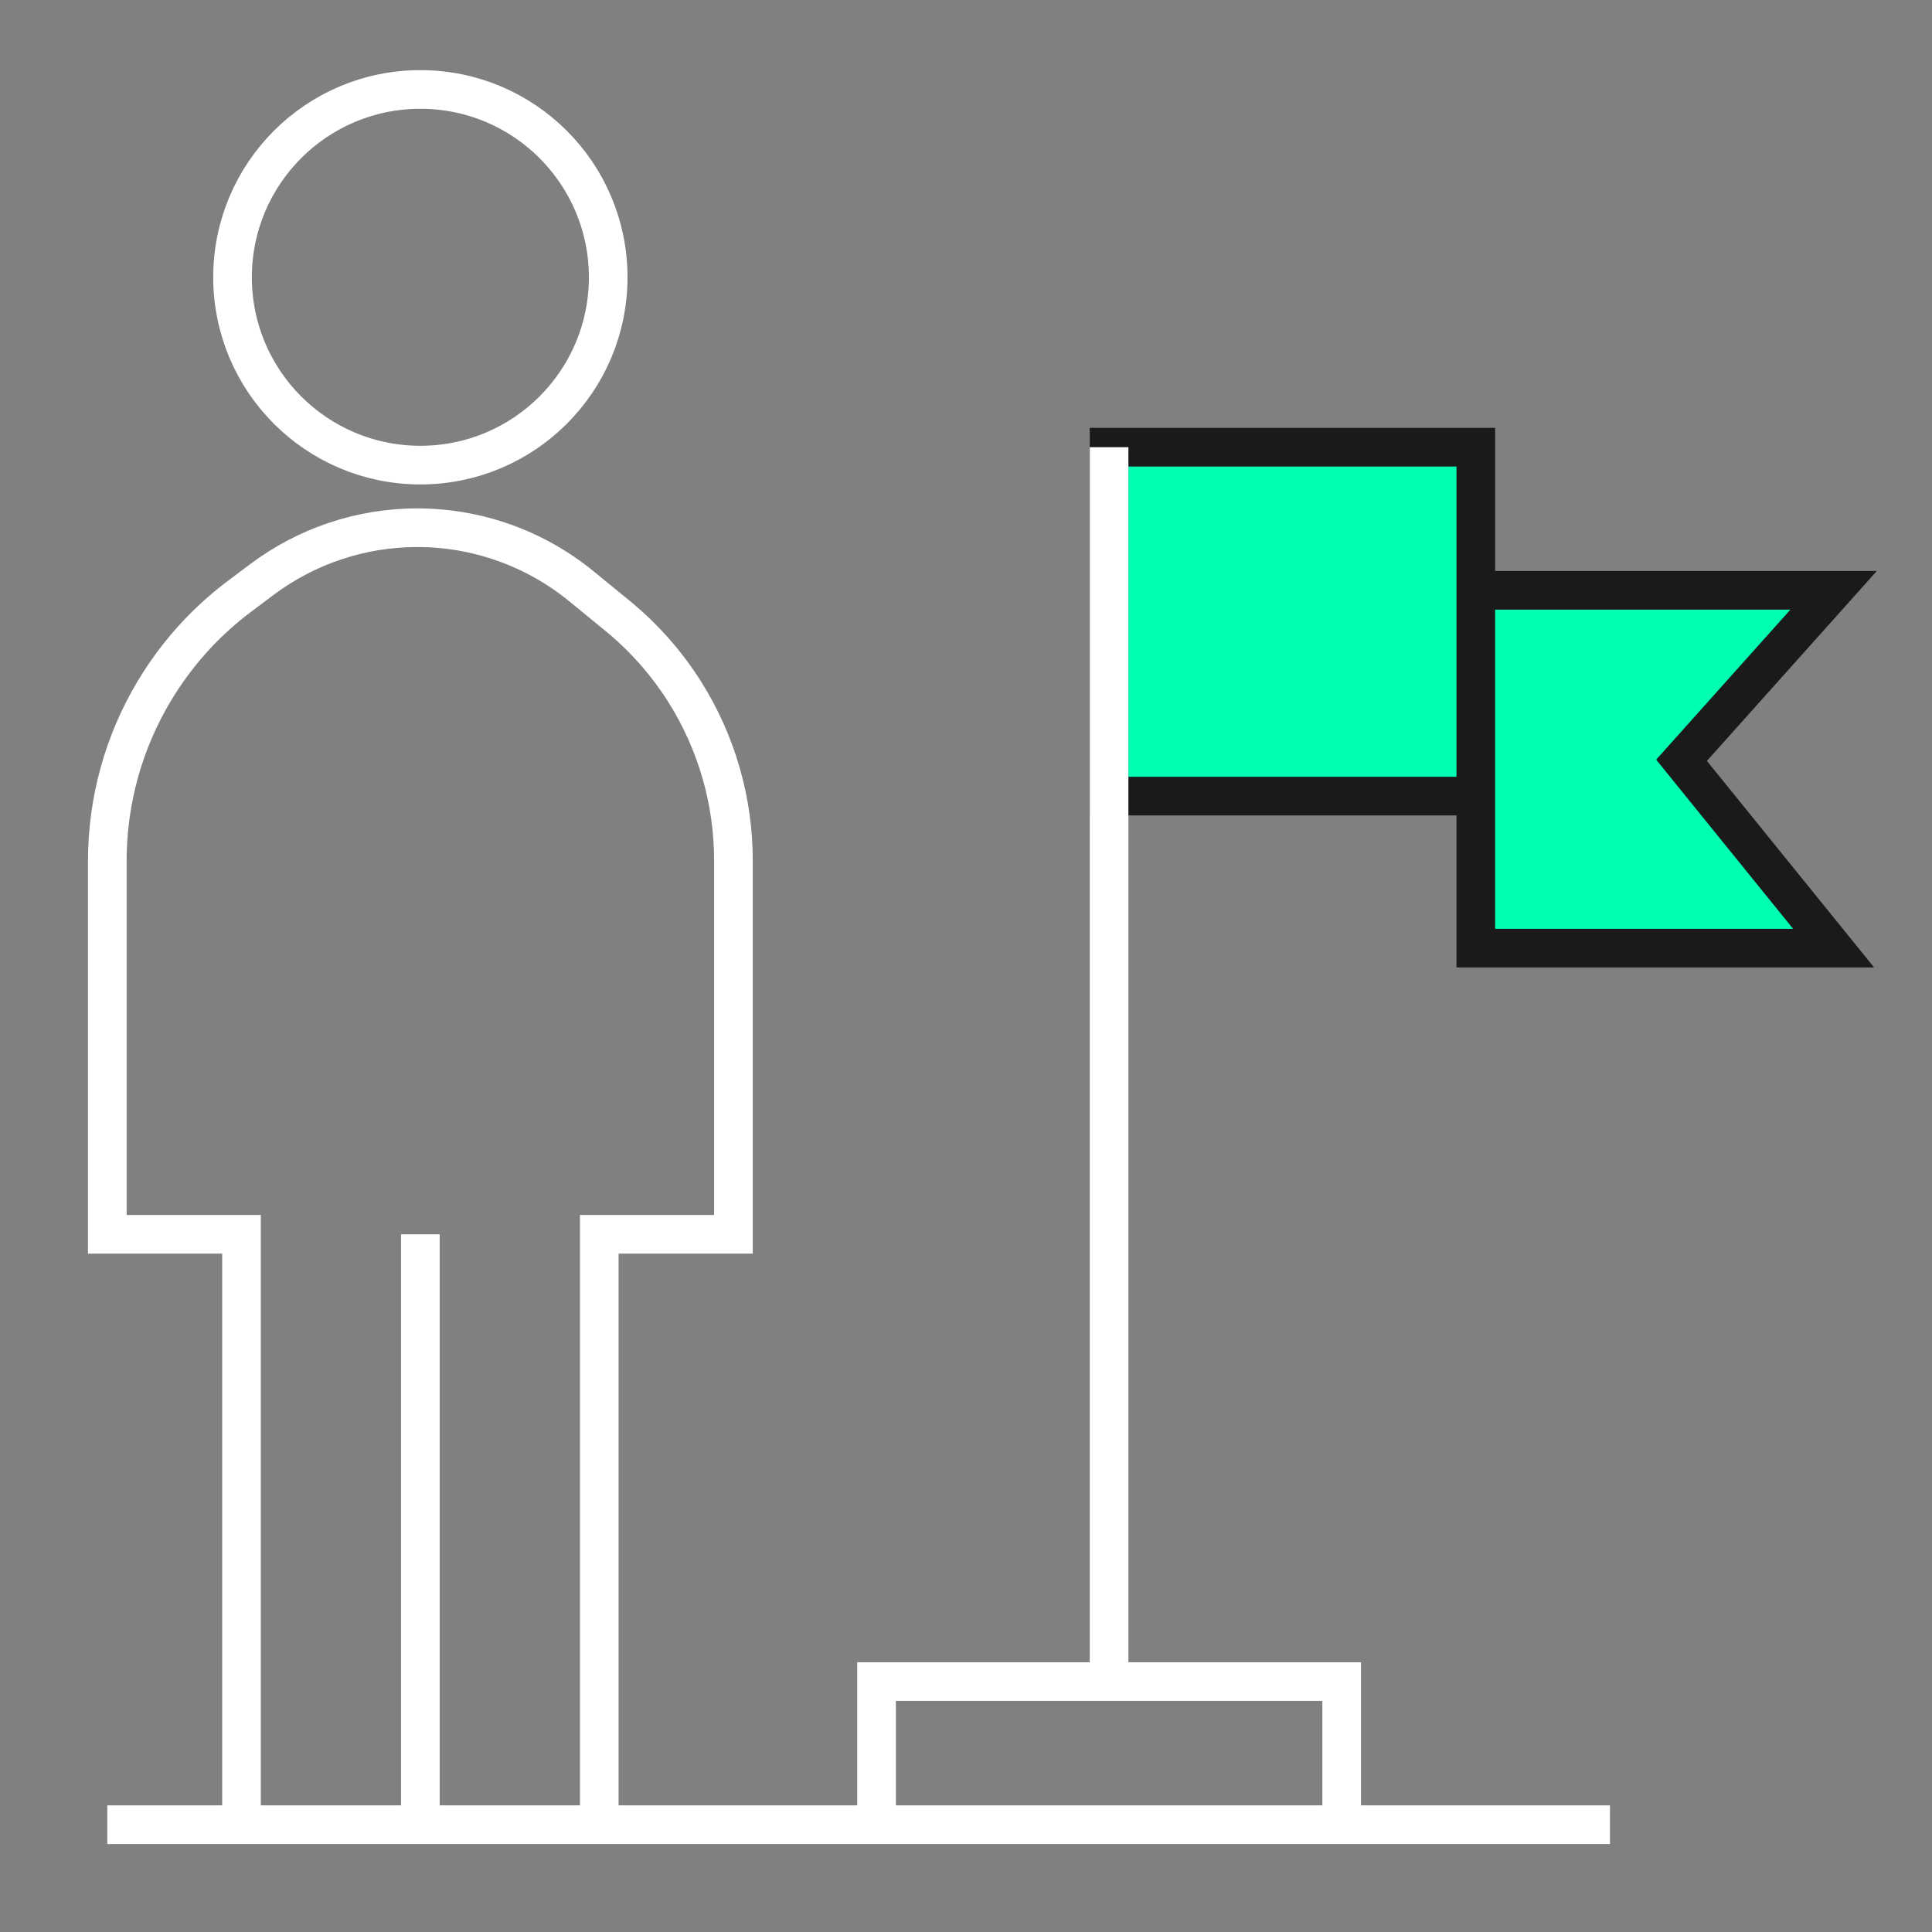
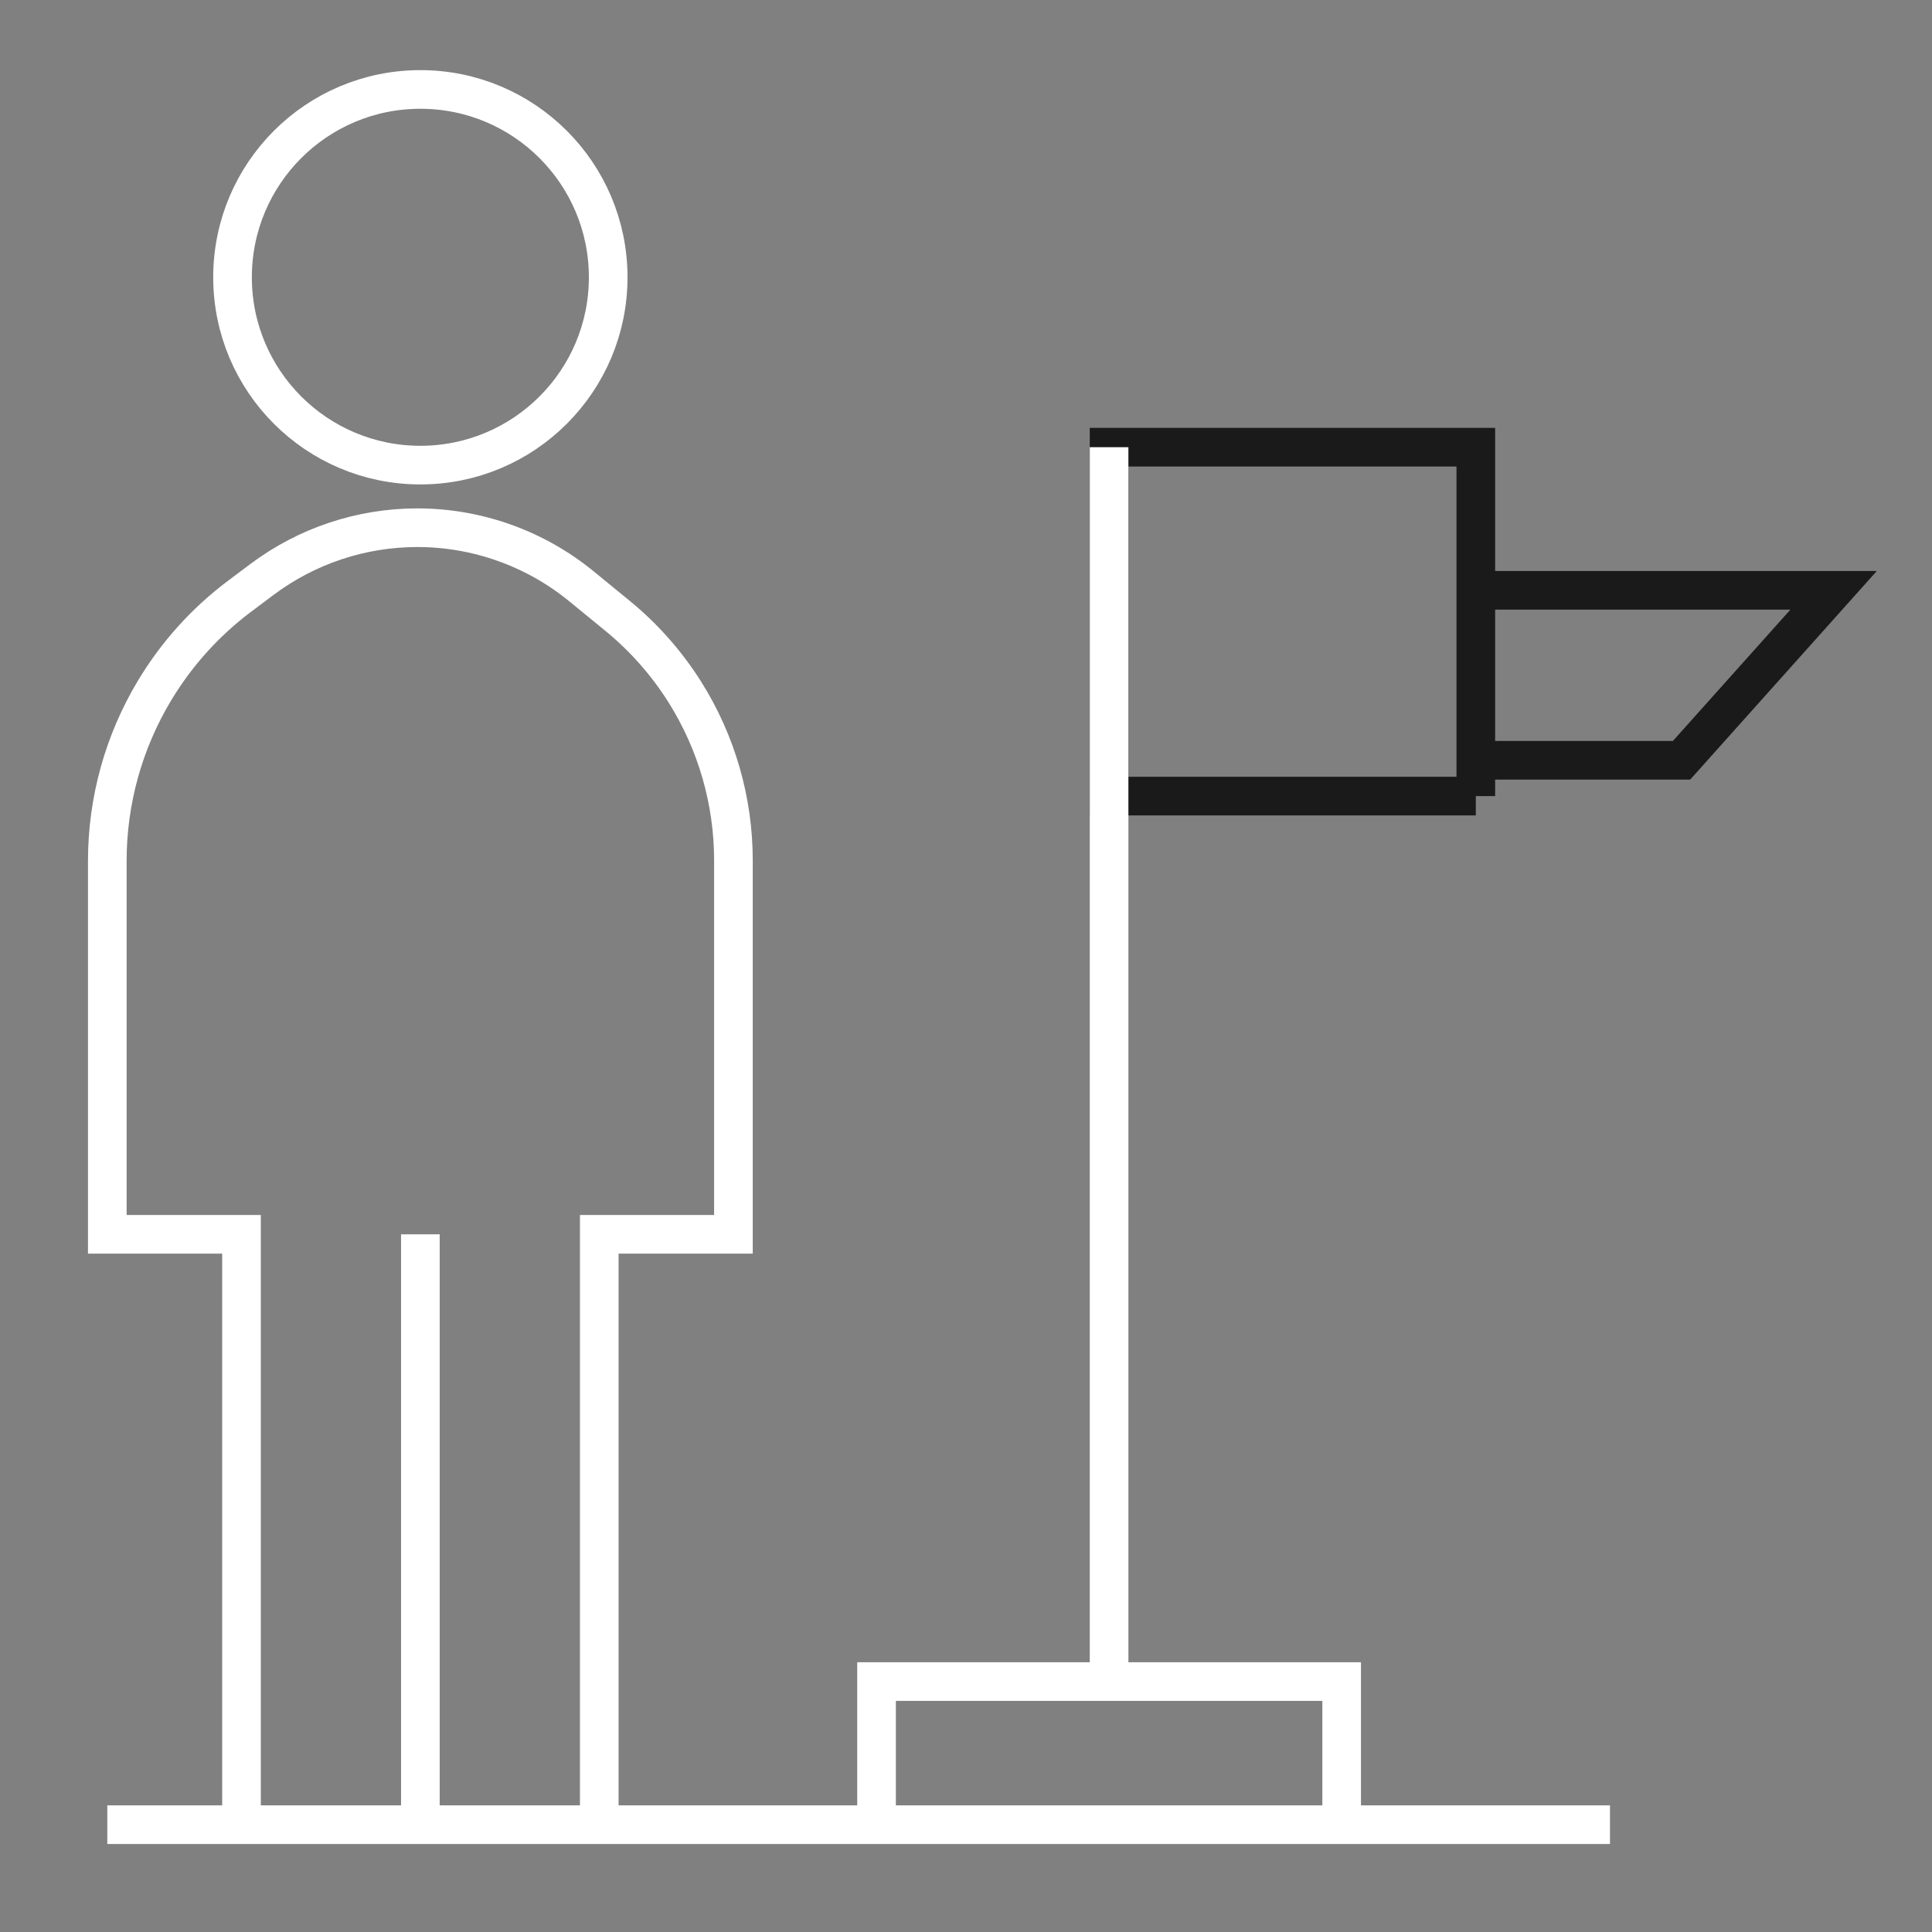
<svg xmlns="http://www.w3.org/2000/svg" width="50" height="50" viewBox="0 0 50 50" fill="none">
  <rect x="0" y="0" width="50" height="50" fill="#808080" stroke="none" />
-   <path d="M28.703 11.574H38.194V15.278H47.453L43.518 19.676L47.453 24.537H38.194V20.602H28.703V11.574Z" fill="#00FFB2" />
-   <path d="M38.194 15.278V11.574H28.703V20.602H38.194M38.194 15.278H47.453L43.518 19.676L47.453 24.537H38.194V20.602M38.194 15.278V19.907V20.602" stroke="#1A1A1A" />
+   <path d="M38.194 15.278V11.574H28.703V20.602H38.194M38.194 15.278H47.453L43.518 19.676H38.194V20.602M38.194 15.278V19.907V20.602" stroke="#1A1A1A" />
  <path d="M6.25 47.222H2.777M6.25 47.222V31.944H2.777V22.279C2.777 20.727 3.199 19.204 3.998 17.874C4.568 16.924 5.316 16.093 6.203 15.429L6.776 14.999C7.937 14.128 9.349 13.657 10.8 13.657C12.348 13.657 13.849 14.193 15.047 15.173L15.982 15.938C16.665 16.497 17.253 17.163 17.724 17.91C18.545 19.215 18.981 20.726 18.981 22.267V31.944H15.509V47.222M6.25 47.222H10.879M15.509 47.222H10.879M15.509 47.222H22.685M10.879 47.222V31.944M22.685 47.222H34.722M22.685 47.222V43.519H28.703M41.666 47.222H34.722M34.722 47.222V43.519H28.703M28.703 43.519V11.574M15.74 7.176C15.74 9.861 13.564 12.037 10.879 12.037C8.194 12.037 6.018 9.861 6.018 7.176C6.018 4.491 8.194 2.315 10.879 2.315C13.564 2.315 15.74 4.491 15.74 7.176Z" stroke="white" />
</svg>